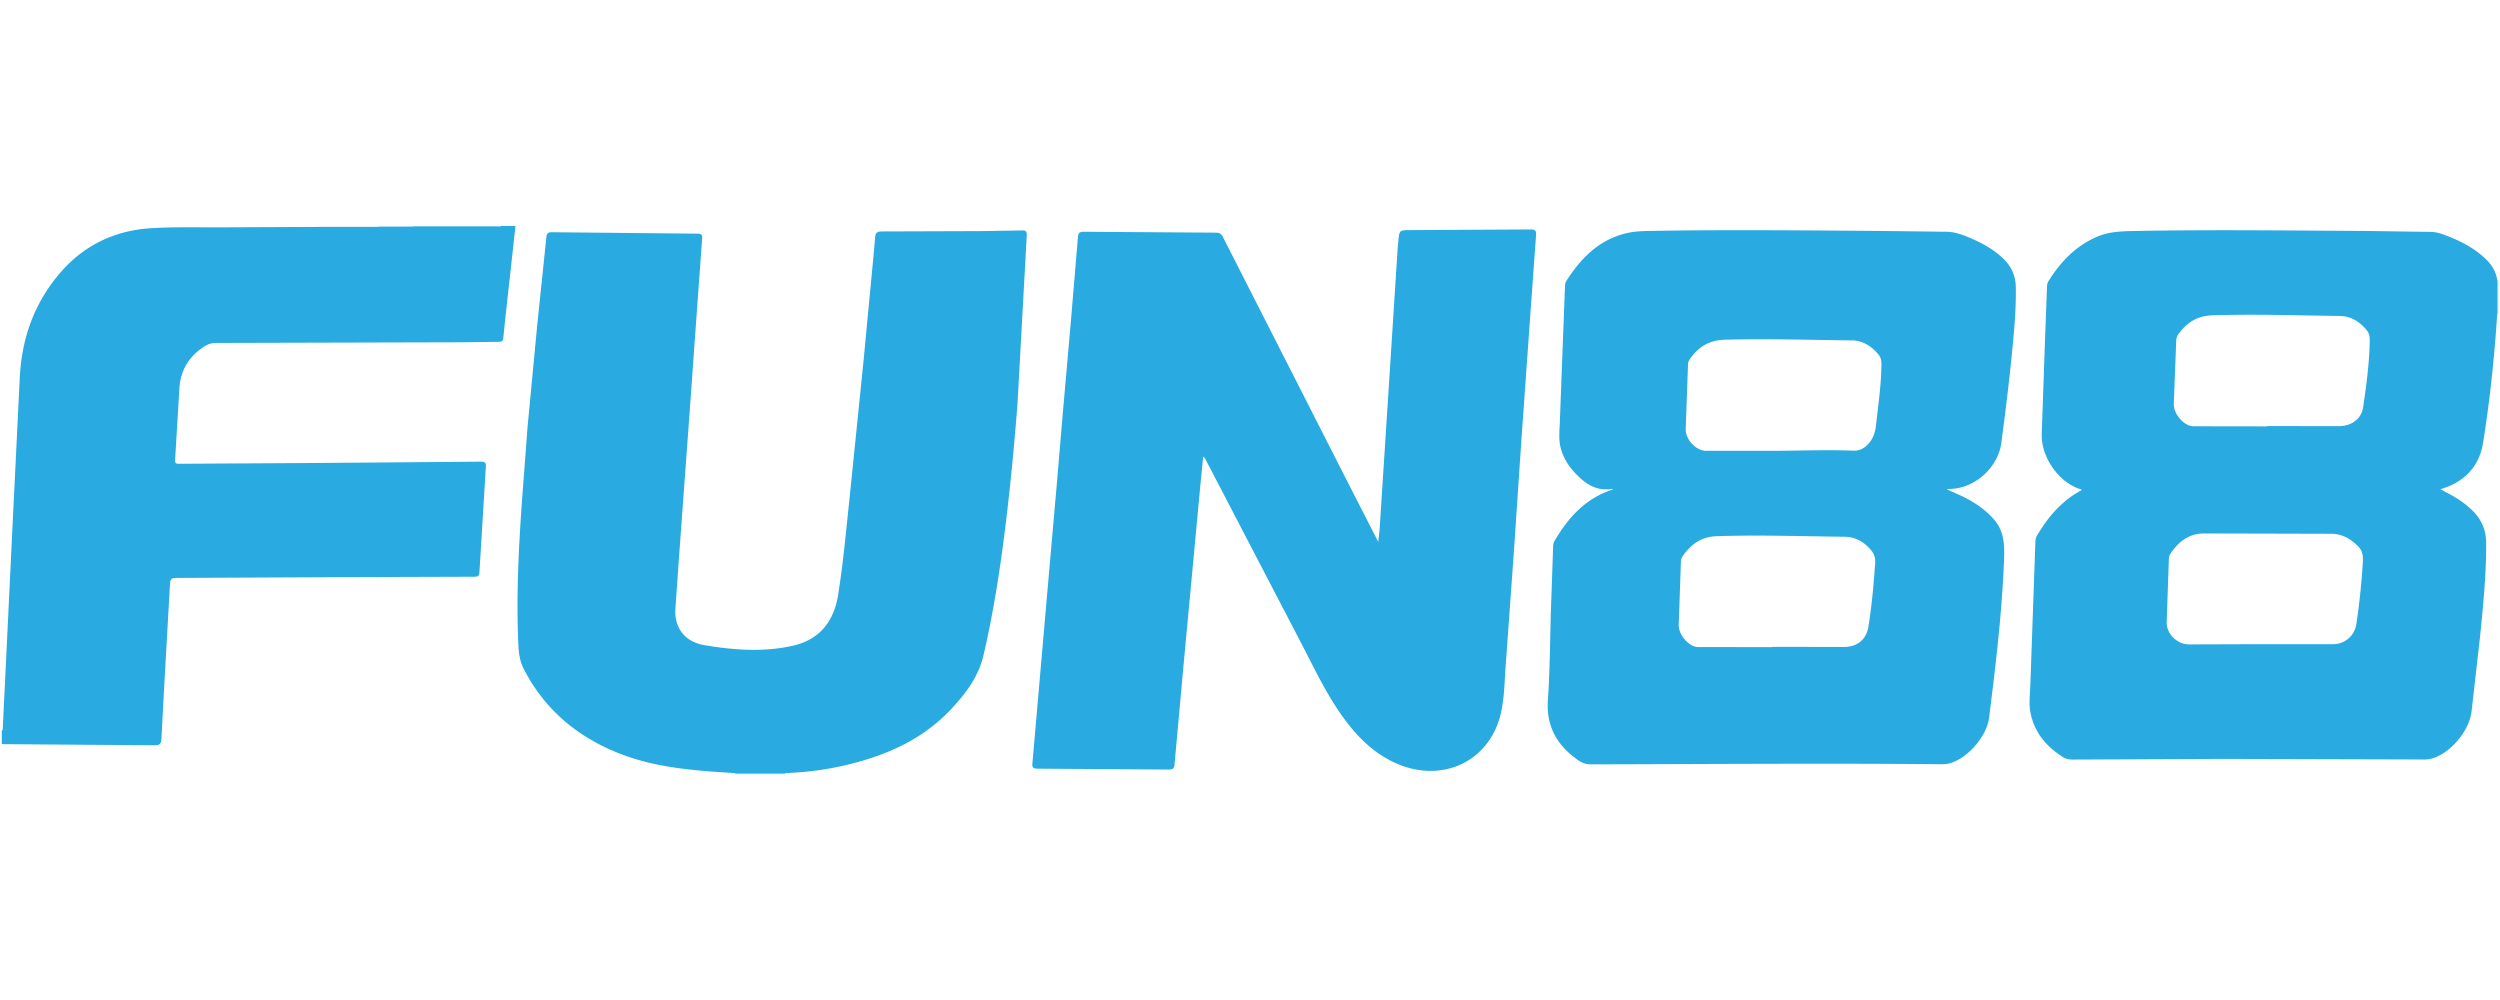
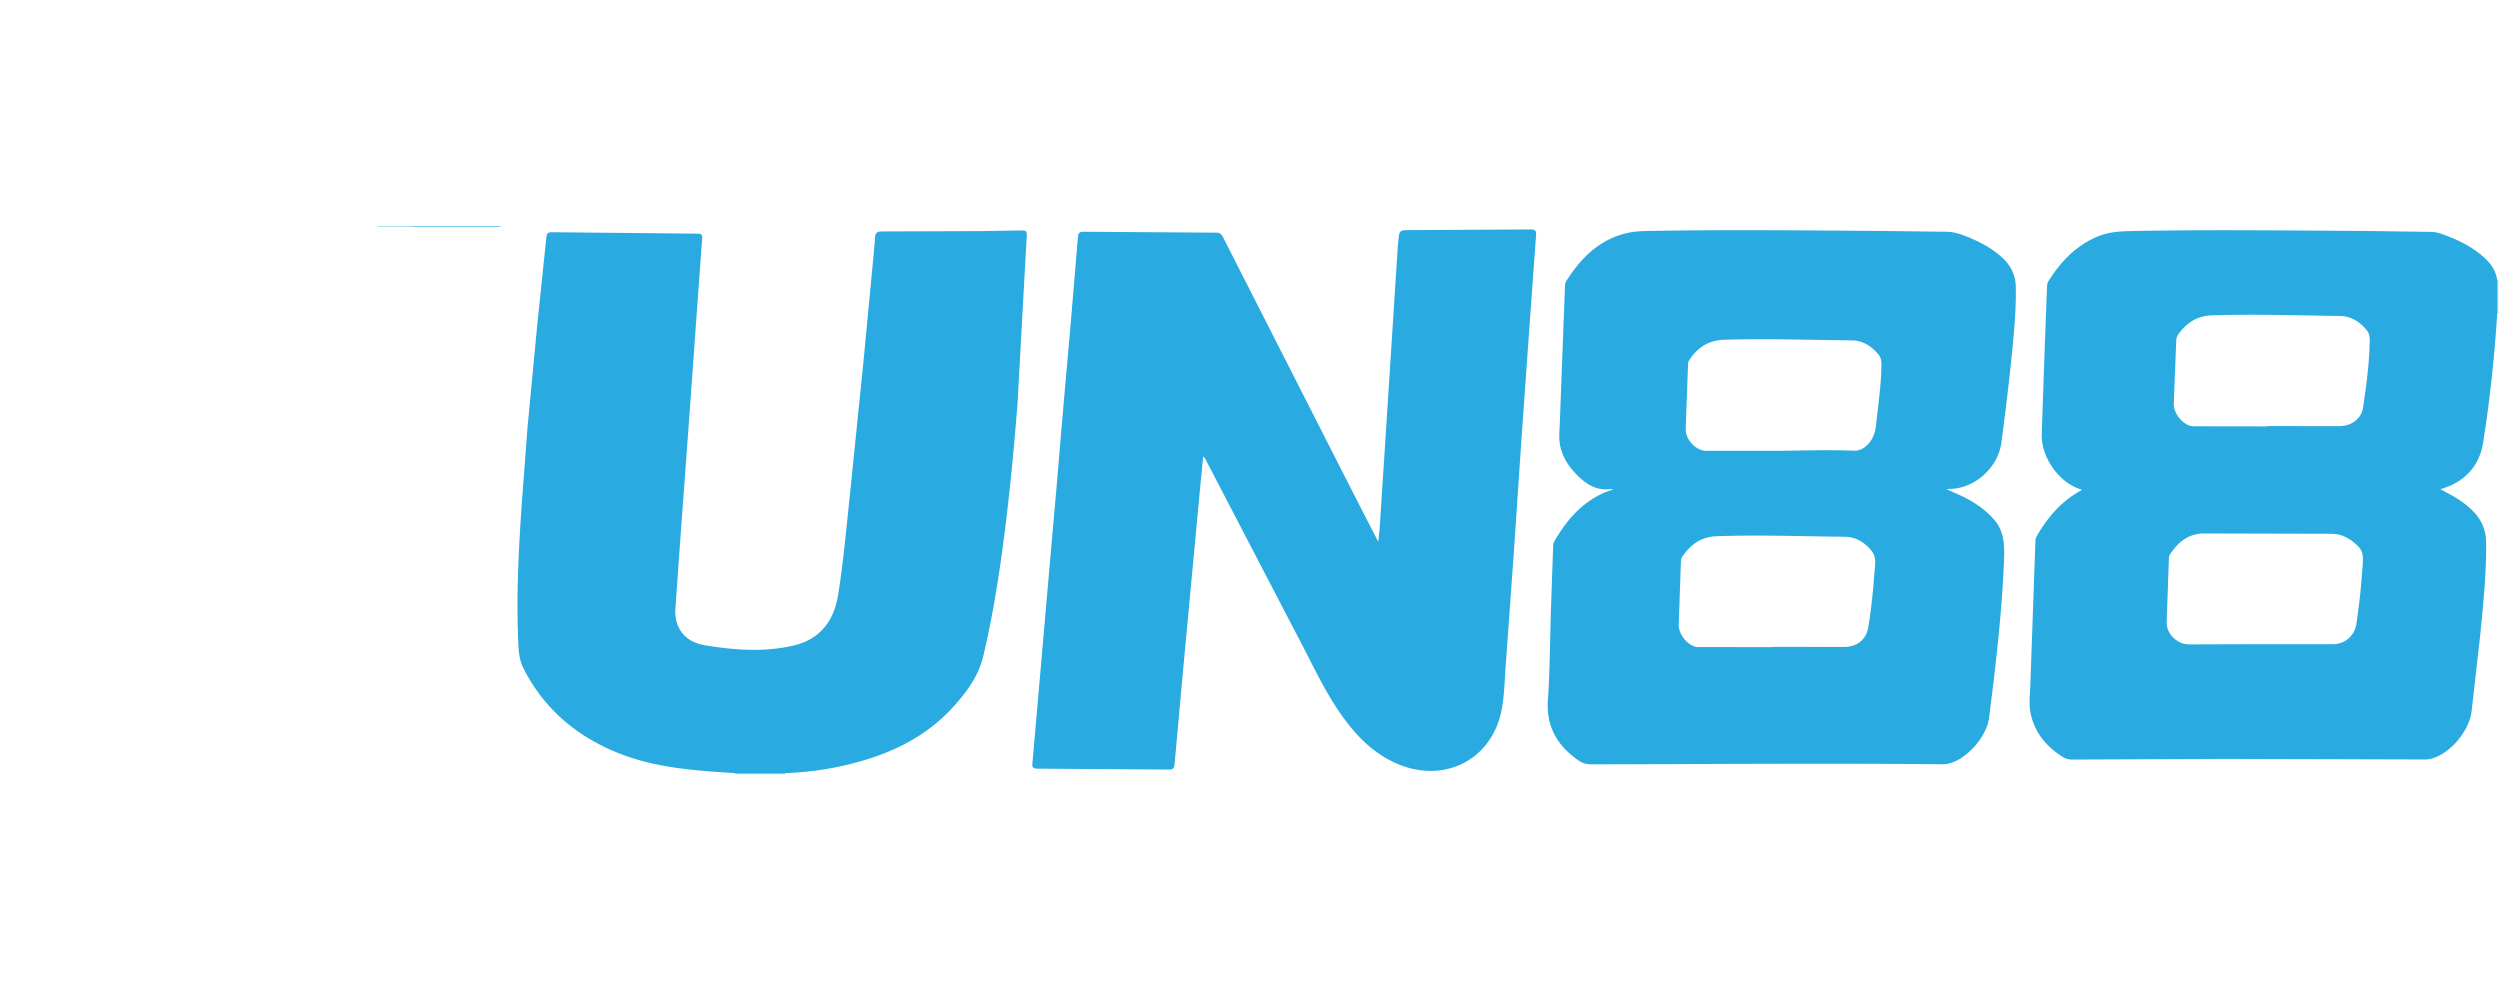
<svg xmlns="http://www.w3.org/2000/svg" width="300" height="120">
-   <path fill="#29aae1" d="M61.86 27.12l-1.198 10.838-.266 2.583c-.027.386-.186.466-.546.479l-4.327.053-29.558.08a2.53 2.53 0 0 0-1.385.386c-1.931 1.212-2.969 2.969-3.062 5.219l-.506 8.428c-.04.346.067.466.426.466l14.246-.08 10.718-.08 11.317-.093c.453 0 .612.107.586.586l-.772 12.675c-.027.506-.24.546-.652.546l-15.911.053-19.838.093c-.546 0-.692.146-.732.692L19.64 83.52l-.266 5.113c-.027.599-.2.812-.852.799L.215 89.298V87.7c.16-.107.107-.28.12-.426l.253-5.113.839-17.482.945-19.332c.226-4.66 1.691-8.867 4.713-12.449 2.863-3.408 6.617-5.246 11.038-5.512 2.982-.186 5.991-.08 8.987-.107l11.583-.053h6.657 4.127 10.292c.133 0 .266-.013.359-.12.573.013 1.158.013 1.731.013z" />
  <path fill="#75c8eb" d="M60.129 27.12c-.093.107-.226.12-.359.12H49.477c0-.04.013-.08.013-.12h10.638z" />
  <path fill="#72c6eb" d="M94.227 92.773c-.027.04-.027.08-.013.12h-5.991c.013-.04.013-.08-.013-.12h6.018z" />
  <path fill="#aaddf3" d="M45.337 27.227c0-.04 0-.08.013-.107h4.127c0 .04 0 .08-.013.12-1.371 0-2.743 0-4.127-.013z" />
  <path fill="#8bd0ee" d="M299.785 37.639c-.04 0-.08 0-.12.013v-4.021c.04 0 .08.013.12.013v3.994z" />
  <path d="M233.6 58.715l1.704.759c1.505.719 2.903 1.611 4.008 2.903 1.225 1.425 1.238 3.129 1.172 4.846-.253 6.338-.999 12.635-1.797 18.92-.28 2.25-2.65 4.926-4.753 5.459-.346.093-.706.107-1.052.107-13.98-.133-27.96-.013-41.927.013-.559 0-1.039-.133-1.491-.439-2.556-1.757-3.941-4.048-3.715-7.296.24-3.542.253-7.097.359-10.638l.266-7.709c.013-.253.027-.493.16-.706 1.385-2.383 3.102-4.434 5.645-5.659.426-.213.892-.359 1.398-.559-.107-.027-.173-.053-.213-.04-1.331.2-2.463-.226-3.488-1.092-1.225-1.052-2.184-2.263-2.596-3.848-.28-1.078-.12-2.17-.093-3.249l.24-6.378.373-9.773c.013-.2.027-.399.133-.573 1.744-2.756 3.914-4.98 7.23-5.778 1.065-.253 2.157-.266 3.235-.28 9.253-.16 18.507-.053 27.76.013l7.323.093c.852 0 1.611.213 2.383.519 1.678.666 3.275 1.478 4.58 2.756.919.905 1.425 1.997 1.451 3.315.053 2.689-.2 5.366-.466 8.028-.346 3.568-.799 7.136-1.265 10.691-.386 2.996-3.222 5.552-6.258 5.552-.067 0-.12.013-.306.04zm-20.917 18.946v-.04l8.521.013c1.611.027 2.756-.839 3.009-2.45.346-2.184.573-4.394.732-6.604.053-.799.253-1.678-.293-2.397-.799-1.052-1.917-1.744-3.222-1.771-5.139-.053-10.292-.24-15.431-.067-1.877.067-3.102.985-4.101 2.423a1.07 1.07 0 0 0-.186.559l-.266 7.642c-.027 1.265 1.278 2.689 2.33 2.676l8.907.013zm.825-23.566c2.969-.027 5.938-.133 8.907-.013.599.027 1.118-.186 1.571-.599.746-.679 1.039-1.531 1.145-2.53.253-2.33.599-4.66.639-7.017.013-.466 0-.945-.306-1.331-.825-1.039-1.917-1.744-3.222-1.757-5.099-.053-10.199-.226-15.298-.08-1.824.053-3.116.839-4.114 2.263-.146.2-.253.399-.266.666l-.28 7.776c-.027 1.305 1.265 2.623 2.437 2.623h8.787zm86.157-20.464v4.021c-.333 5.206-.879 10.385-1.704 15.524-.453 2.783-2.223 4.7-5.113 5.525.213.12.413.24.599.333 1.212.612 2.357 1.331 3.315 2.303a5.21 5.21 0 0 1 1.571 3.755c.04 3.808-.359 7.576-.732 11.344l-1.012 8.921c-.28 2.437-2.716 5.233-4.966 5.712-.359.08-.706.08-1.065.067l-23.766-.067-18.107.08c-.439 0-.812-.093-1.185-.333-1.997-1.278-3.395-2.969-3.848-5.339-.2-1.078-.053-2.17-.013-3.249l.373-10.572.24-6.777c.013-.28.133-.506.266-.732 1.305-2.184 2.916-4.061 5.206-5.286.04-.013.053-.067.08-.107-2.716-.759-4.926-3.928-4.793-6.75l.346-9.972.28-7.576c.013-.253.04-.479.173-.706 1.465-2.343 3.302-4.274 5.898-5.366 1.425-.599 2.942-.639 4.447-.666 9.32-.173 18.64-.053 27.96 0l7.456.107a4.32 4.32 0 0 1 1.425.24c1.851.666 3.608 1.478 5.086 2.823.812.732 1.438 1.598 1.584 2.743zm-28.399 43.671h8.721c1.358 0 2.556-.999 2.769-2.37.359-2.343.599-4.7.759-7.07.053-.772.133-1.584-.453-2.21-.879-.932-1.957-1.584-3.249-1.598l-15.365-.04c-1.864.027-3.089 1.052-4.048 2.516-.08.12-.12.293-.133.439l-.266 7.709c-.027 1.411 1.291 2.65 2.676 2.65l8.588-.027zm.786-26.136v-.04l8.588.013c1.465.013 2.716-.825 2.929-2.237.399-2.676.759-5.352.799-8.068 0-.413-.053-.812-.306-1.132-.812-1.052-1.917-1.757-3.209-1.784-5.126-.067-10.239-.24-15.365-.08-1.797.053-3.062.852-4.061 2.237a1.42 1.42 0 0 0-.28.799l-.293 7.576c-.04 1.265 1.278 2.716 2.37 2.703l8.827.013zm-127.671 3.621l-.359 3.675-1.971 21.063-1.105 12.183c-.04.519-.213.652-.719.639l-15.711-.107c-.533 0-.679-.146-.626-.666l.879-10.066.865-9.946 1.158-13.181.706-8.348 1.025-11.663.825-9.879c.04-.546.213-.692.746-.679l15.844.107c.479 0 .652.213.839.573l15.232 29.93 3.382 6.604.16-1.491 1.092-16.922 1.092-17.056.067-.599c.12-1.345.12-1.345 1.491-1.345l14.379-.08c.586 0 .692.173.652.719l-.652 9.027-1.132 15.924-.865 12.875-1.012 14.06c-.12 1.731-.146 3.462-.493 5.153-1.198 5.938-6.923 8.801-12.595 6.324-2.796-1.225-4.833-3.329-6.564-5.765-1.877-2.65-3.262-5.579-4.753-8.455l-11.424-21.942c-.12-.213-.186-.466-.453-.666zM94.227 92.773h-6.018c-4.766-.293-9.533-.612-14.02-2.41-5.019-2.01-8.921-5.312-11.384-10.185-.599-1.185-.586-2.503-.639-3.768-.2-5.299.08-10.598.439-15.884l.706-9.347 1.158-12.183 1.092-10.518c.053-.506.213-.612.679-.612l17.442.173c.453 0 .612.107.573.586l-.786 10.878-.732 10.212-1.278 17.442-.413 5.898c-.146 2.197 1.065 3.941 3.435 4.354 3.515.599 7.097.879 10.638.08 3.249-.719 4.953-2.942 5.459-6.125.599-3.768.945-7.562 1.345-11.357l1.691-16.603 1.238-13.035.16-1.851c.027-.519.186-.746.799-.746l11.916-.04 4.926-.08c.439-.013.573.12.559.559l-1.118 20.318c-.453 5.765-1.012 11.53-1.784 17.255-.586 4.327-1.305 8.628-2.303 12.888-.586 2.49-2.05 4.447-3.728 6.271-3.049 3.315-6.91 5.272-11.197 6.457-2.903.825-5.858 1.265-8.854 1.371z" fill="#29aae1" />
</svg>